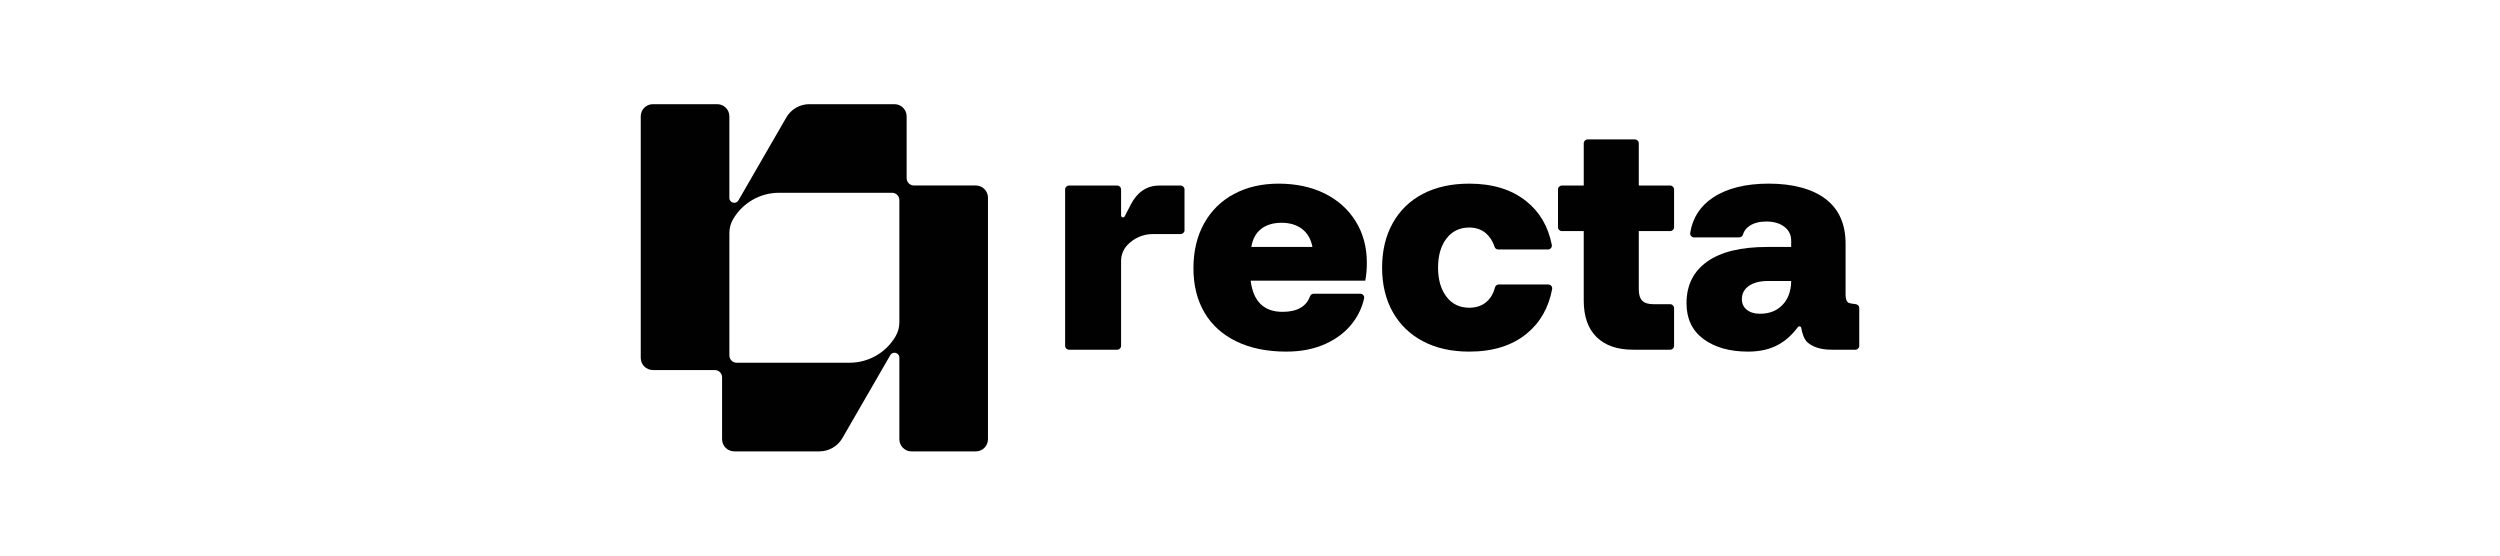
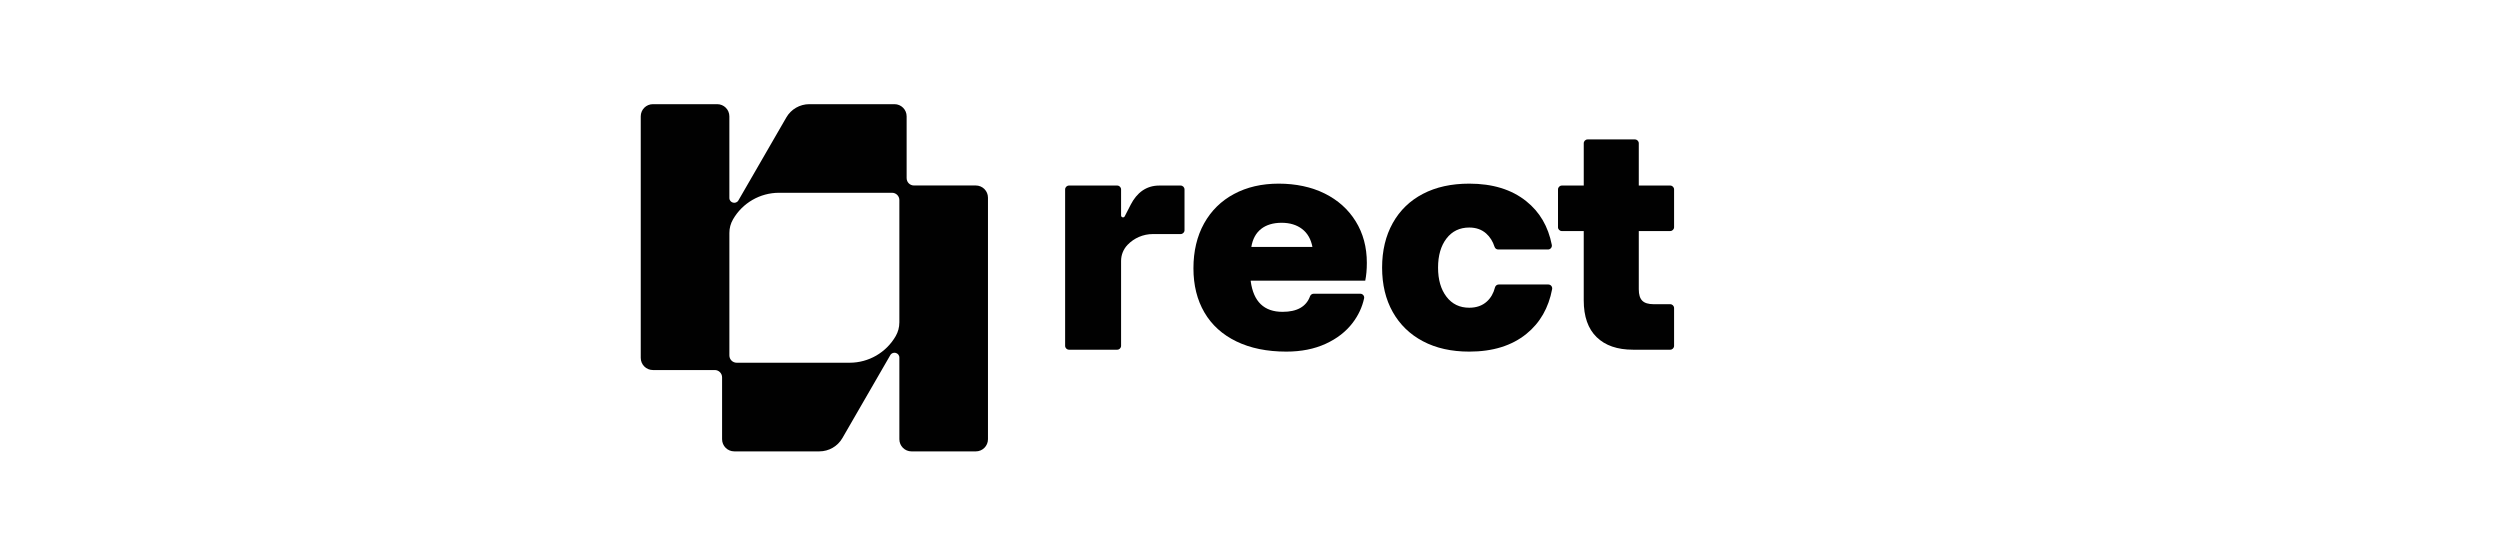
<svg xmlns="http://www.w3.org/2000/svg" fill="none" height="100%" overflow="visible" preserveAspectRatio="none" style="display: block;" viewBox="0 0 144 32" width="100%">
  <g id="Frame 55421">
    <g id="Group 1575">
      <g id="Group">
        <path d="M68.228 10.91V13.26C68.228 13.382 68.128 13.482 68.006 13.482H66.404C65.853 13.482 65.326 13.707 64.945 14.105C64.707 14.354 64.574 14.684 64.574 15.029V19.921C64.574 20.043 64.474 20.143 64.352 20.143H61.574C61.451 20.143 61.351 20.043 61.351 19.921V10.91C61.351 10.788 61.451 10.688 61.574 10.688H64.352C64.474 10.688 64.574 10.788 64.574 10.91V12.409C64.574 12.526 64.731 12.564 64.784 12.461L65.134 11.78C65.481 11.109 66.016 10.688 66.771 10.688H68.005C68.127 10.688 68.227 10.788 68.227 10.91H68.228Z" fill="#010101" id="Vector" />
        <path d="M71.079 11.174C71.818 10.777 72.676 10.578 73.654 10.578C74.632 10.578 75.538 10.767 76.301 11.146C77.065 11.525 77.661 12.059 78.088 12.749C78.516 13.439 78.73 14.236 78.73 15.141C78.73 15.532 78.698 15.873 78.638 16.167H72.042V16.203C72.201 17.376 72.812 17.962 73.874 17.962C74.712 17.962 75.241 17.663 75.459 17.064C75.491 16.977 75.573 16.919 75.667 16.919H78.354C78.495 16.919 78.602 17.049 78.572 17.186C78.462 17.694 78.242 18.163 77.914 18.595C77.529 19.102 77.01 19.505 76.356 19.804C75.702 20.103 74.948 20.253 74.093 20.253C72.982 20.253 72.023 20.057 71.216 19.666C70.41 19.275 69.796 18.719 69.375 17.999C68.953 17.278 68.742 16.43 68.742 15.452C68.742 14.474 68.947 13.602 69.356 12.868C69.765 12.135 70.339 11.57 71.078 11.174H71.079ZM75 13.189C74.689 12.952 74.294 12.832 73.819 12.832C73.343 12.832 72.936 12.95 72.636 13.189C72.337 13.427 72.151 13.773 72.077 14.224H75.596C75.51 13.772 75.311 13.427 75 13.189V13.189Z" fill="#010101" id="Vector_2" />
        <path d="M84.629 20.253C83.603 20.253 82.714 20.054 81.963 19.657C81.212 19.261 80.631 18.698 80.222 17.971C79.813 17.245 79.609 16.392 79.609 15.415C79.609 14.438 79.813 13.583 80.222 12.85C80.631 12.117 81.212 11.556 81.963 11.165C82.714 10.773 83.603 10.578 84.629 10.578C85.972 10.578 87.066 10.913 87.908 11.586C88.687 12.206 89.178 13.046 89.384 14.105C89.411 14.243 89.305 14.371 89.165 14.371H86.298C86.202 14.371 86.117 14.311 86.088 14.22C85.985 13.899 85.822 13.642 85.599 13.445C85.342 13.219 85.019 13.106 84.628 13.106C84.078 13.106 83.641 13.317 83.317 13.738C82.994 14.16 82.832 14.719 82.832 15.415C82.832 16.112 82.994 16.67 83.317 17.092C83.641 17.515 84.078 17.725 84.628 17.725C85.043 17.725 85.382 17.606 85.644 17.367C85.871 17.161 86.027 16.89 86.112 16.553C86.137 16.456 86.226 16.387 86.327 16.387H89.184C89.324 16.387 89.428 16.514 89.403 16.652C89.198 17.736 88.706 18.594 87.926 19.227C87.084 19.912 85.984 20.253 84.628 20.253H84.629Z" fill="#010101" id="Vector_3" />
        <path d="M89.741 13.086V10.91C89.741 10.788 89.841 10.688 89.963 10.688H91.224V8.253C91.224 8.131 91.324 8.031 91.447 8.031H94.171C94.294 8.031 94.394 8.131 94.394 8.253V10.688H96.205C96.328 10.688 96.427 10.788 96.427 10.91V13.086C96.427 13.208 96.328 13.308 96.205 13.308H94.394V16.661C94.394 16.967 94.46 17.187 94.595 17.321C94.729 17.456 94.949 17.522 95.255 17.522H96.205C96.328 17.522 96.427 17.622 96.427 17.745V19.921C96.427 20.043 96.328 20.143 96.205 20.143H94.064C93.16 20.143 92.46 19.902 91.966 19.419C91.471 18.937 91.223 18.231 91.223 17.303V13.309H89.962C89.84 13.309 89.74 13.209 89.74 13.087L89.741 13.086Z" fill="#010101" id="Vector_4" />
-         <path d="M107.093 19.921C107.093 20.043 106.993 20.143 106.87 20.143H105.498C104.875 20.143 104.443 19.988 104.142 19.748C103.903 19.56 103.799 19.164 103.753 18.891C103.737 18.793 103.612 18.765 103.554 18.845C103.236 19.275 102.871 19.607 102.456 19.841C101.967 20.115 101.382 20.253 100.697 20.253C99.635 20.253 98.777 20.012 98.123 19.53C97.47 19.047 97.143 18.36 97.143 17.468C97.143 16.43 97.54 15.63 98.335 15.068C99.128 14.505 100.277 14.225 101.78 14.225H103.172V13.859C103.172 13.528 103.041 13.263 102.778 13.062C102.515 12.861 102.17 12.759 101.742 12.759C101.351 12.759 101.031 12.842 100.779 13.006C100.579 13.139 100.45 13.307 100.395 13.513C100.368 13.611 100.275 13.674 100.174 13.674H97.577C97.441 13.674 97.335 13.552 97.356 13.417C97.492 12.552 97.928 11.874 98.663 11.384C99.469 10.846 100.545 10.577 101.888 10.577C103.232 10.577 104.38 10.87 105.15 11.456C105.92 12.043 106.305 12.903 106.305 14.04V16.971C106.305 17.191 106.35 17.341 106.443 17.42C106.498 17.468 106.725 17.502 106.895 17.521C107.007 17.534 107.093 17.629 107.093 17.743V19.92V19.921ZM101.834 16.186C101.369 16.186 101.004 16.28 100.735 16.469C100.466 16.658 100.332 16.913 100.332 17.229C100.332 17.486 100.426 17.69 100.616 17.843C100.805 17.995 101.058 18.072 101.376 18.072C101.914 18.072 102.344 17.904 102.667 17.568C102.991 17.233 103.159 16.784 103.171 16.221V16.185H101.833L101.834 16.186Z" fill="#010101" id="Vector_5" />
      </g>
      <path d="M52.222 10.264V6.701C52.222 6.313 51.909 6 51.521 6H46.618C46.071 6 45.564 6.292 45.292 6.766L42.534 11.541C42.391 11.789 42.011 11.687 42.011 11.4V6.701C42.011 6.313 41.698 6 41.311 6H37.608C37.22 6 36.907 6.313 36.907 6.701V20.614C36.907 21.001 37.22 21.314 37.608 21.314H41.172C41.403 21.314 41.592 21.502 41.592 21.735V25.298C41.592 25.686 41.905 25.999 42.293 25.999H47.196C47.743 25.999 48.25 25.706 48.522 25.233L51.28 20.458C51.423 20.21 51.803 20.312 51.803 20.598V25.299C51.803 25.687 52.116 26 52.503 26H56.206C56.594 26 56.907 25.687 56.907 25.299V11.385C56.907 10.998 56.594 10.684 56.206 10.684H52.644C52.412 10.684 52.223 10.497 52.223 10.264H52.222ZM51.802 18.582C51.802 18.855 51.729 19.124 51.592 19.36C51.046 20.308 50.034 20.893 48.939 20.893H42.433C42.201 20.893 42.012 20.705 42.012 20.473V13.416C42.012 13.141 42.084 12.872 42.222 12.635C42.769 11.687 43.78 11.104 44.873 11.104H51.382C51.614 11.104 51.803 11.291 51.803 11.524V18.582H51.802Z" fill="#010101" id="Vector_6" />
    </g>
  </g>
</svg>